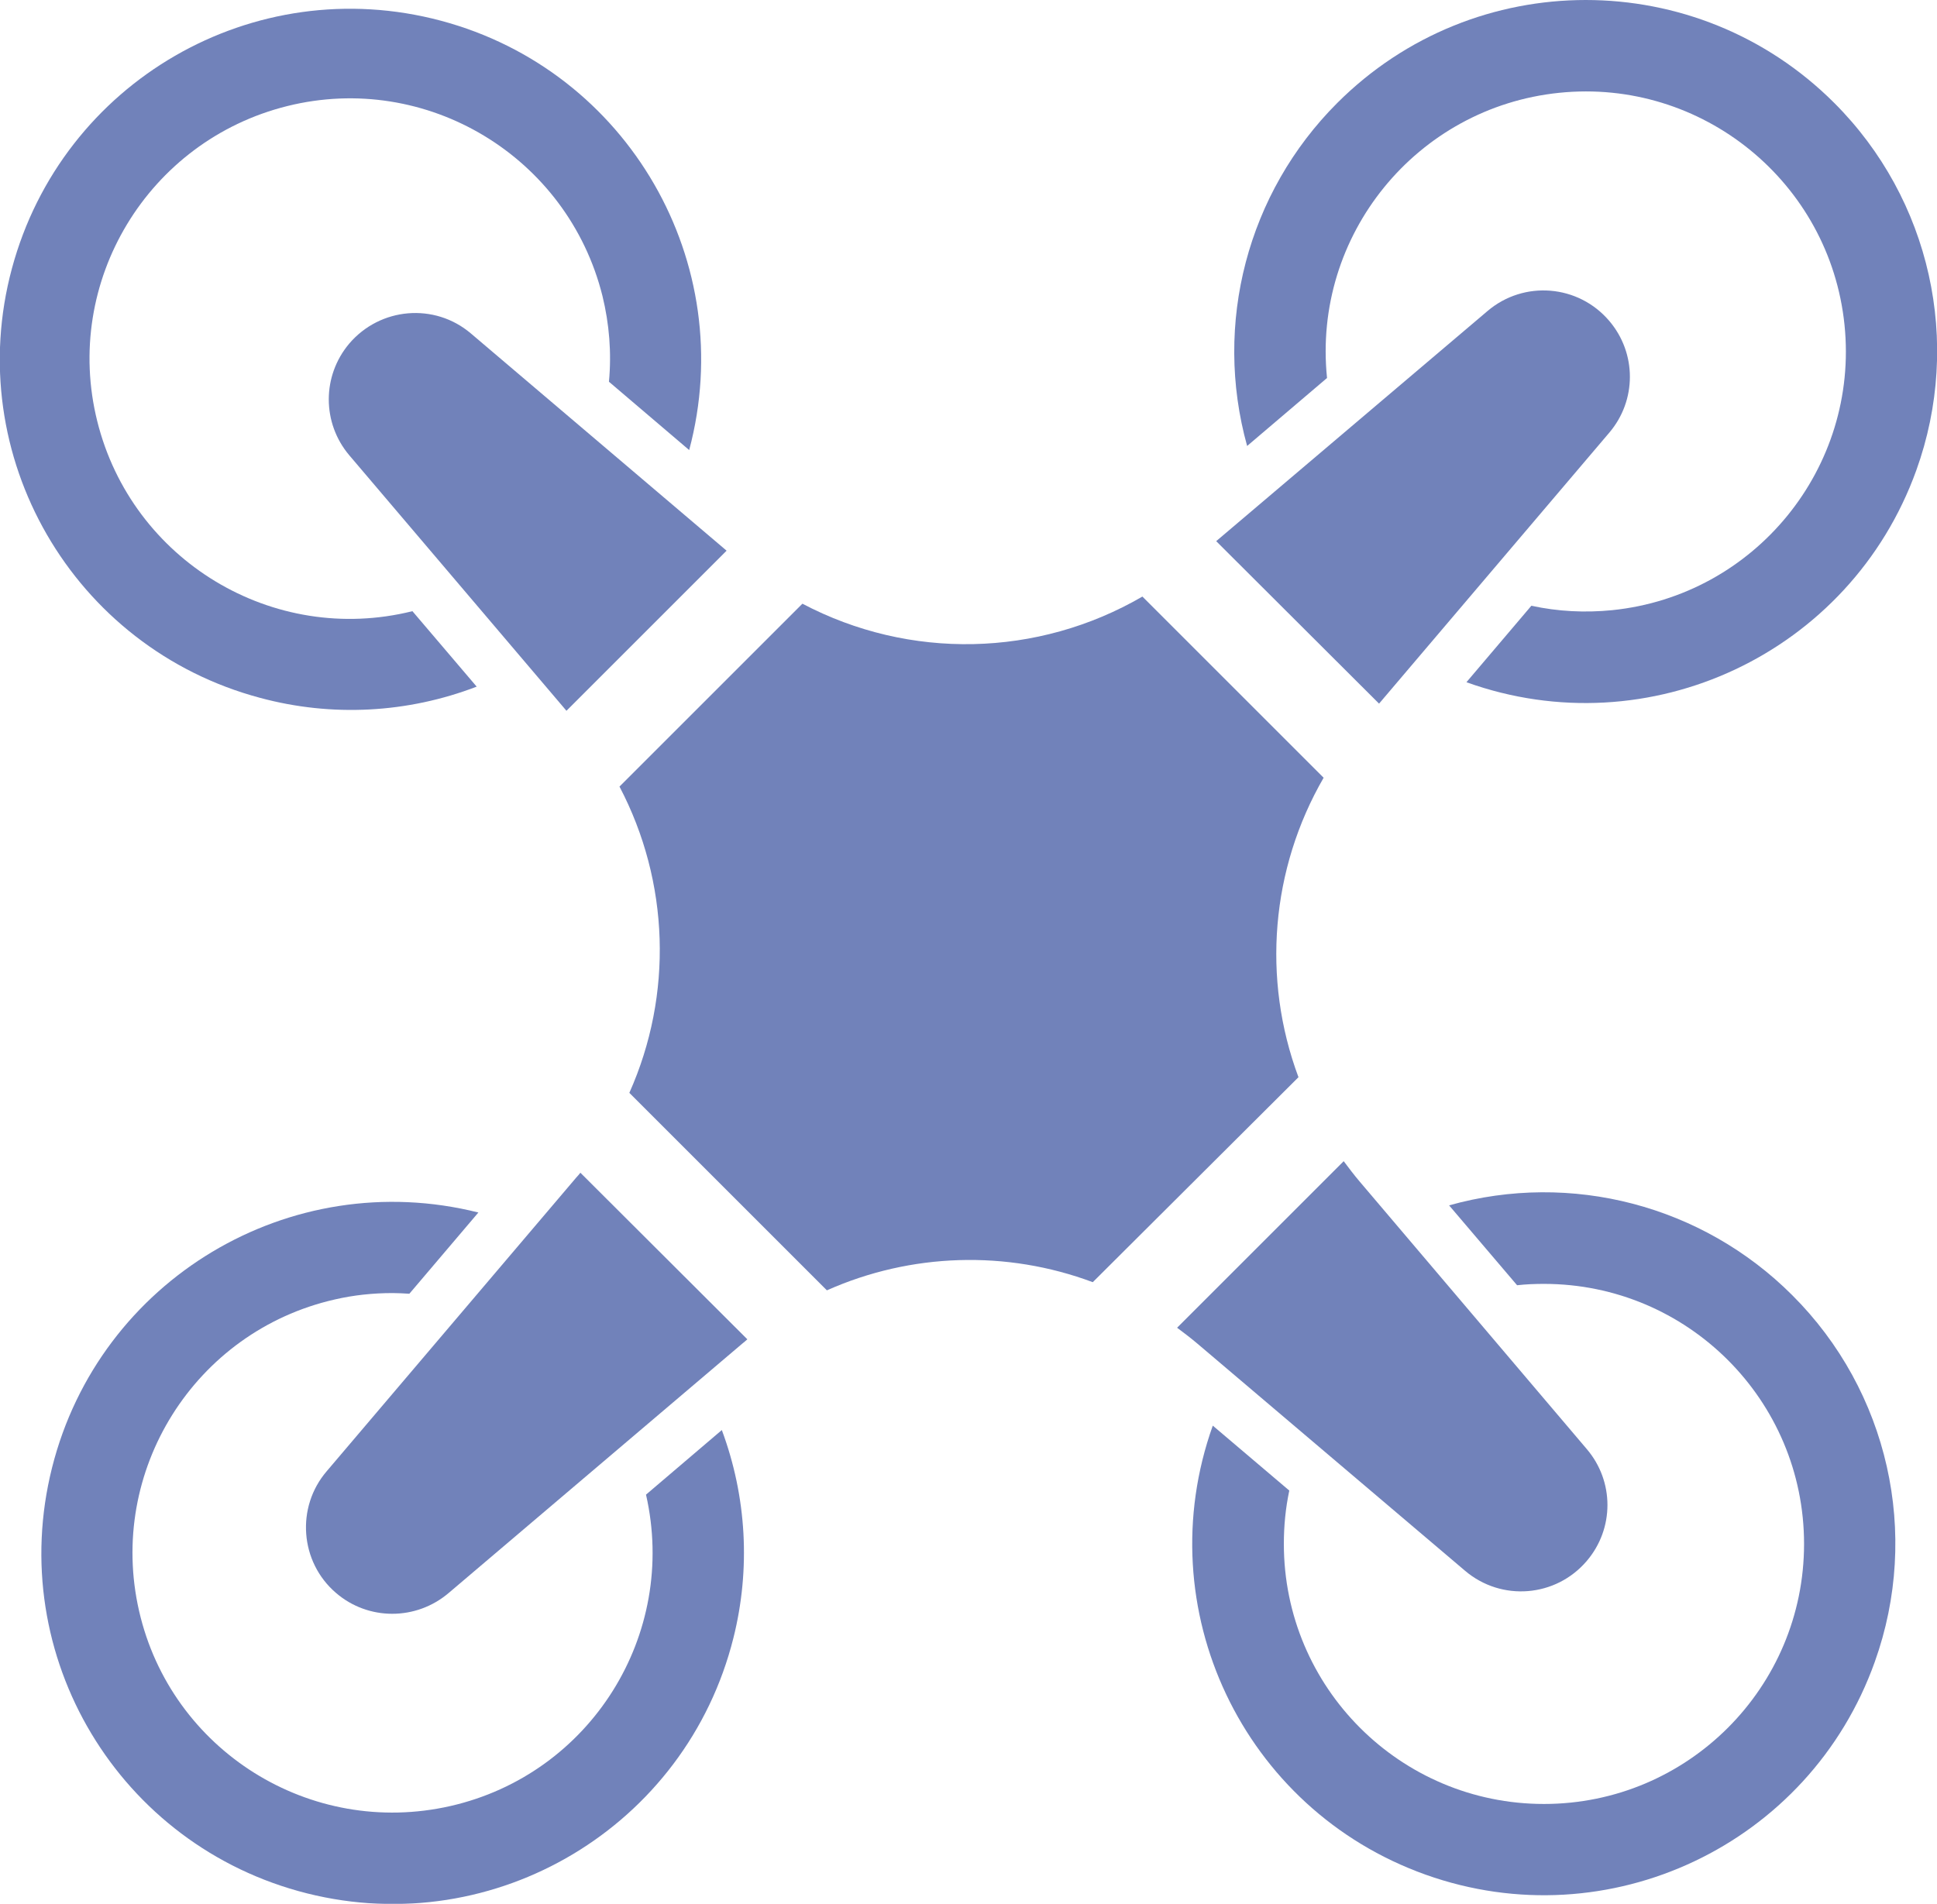
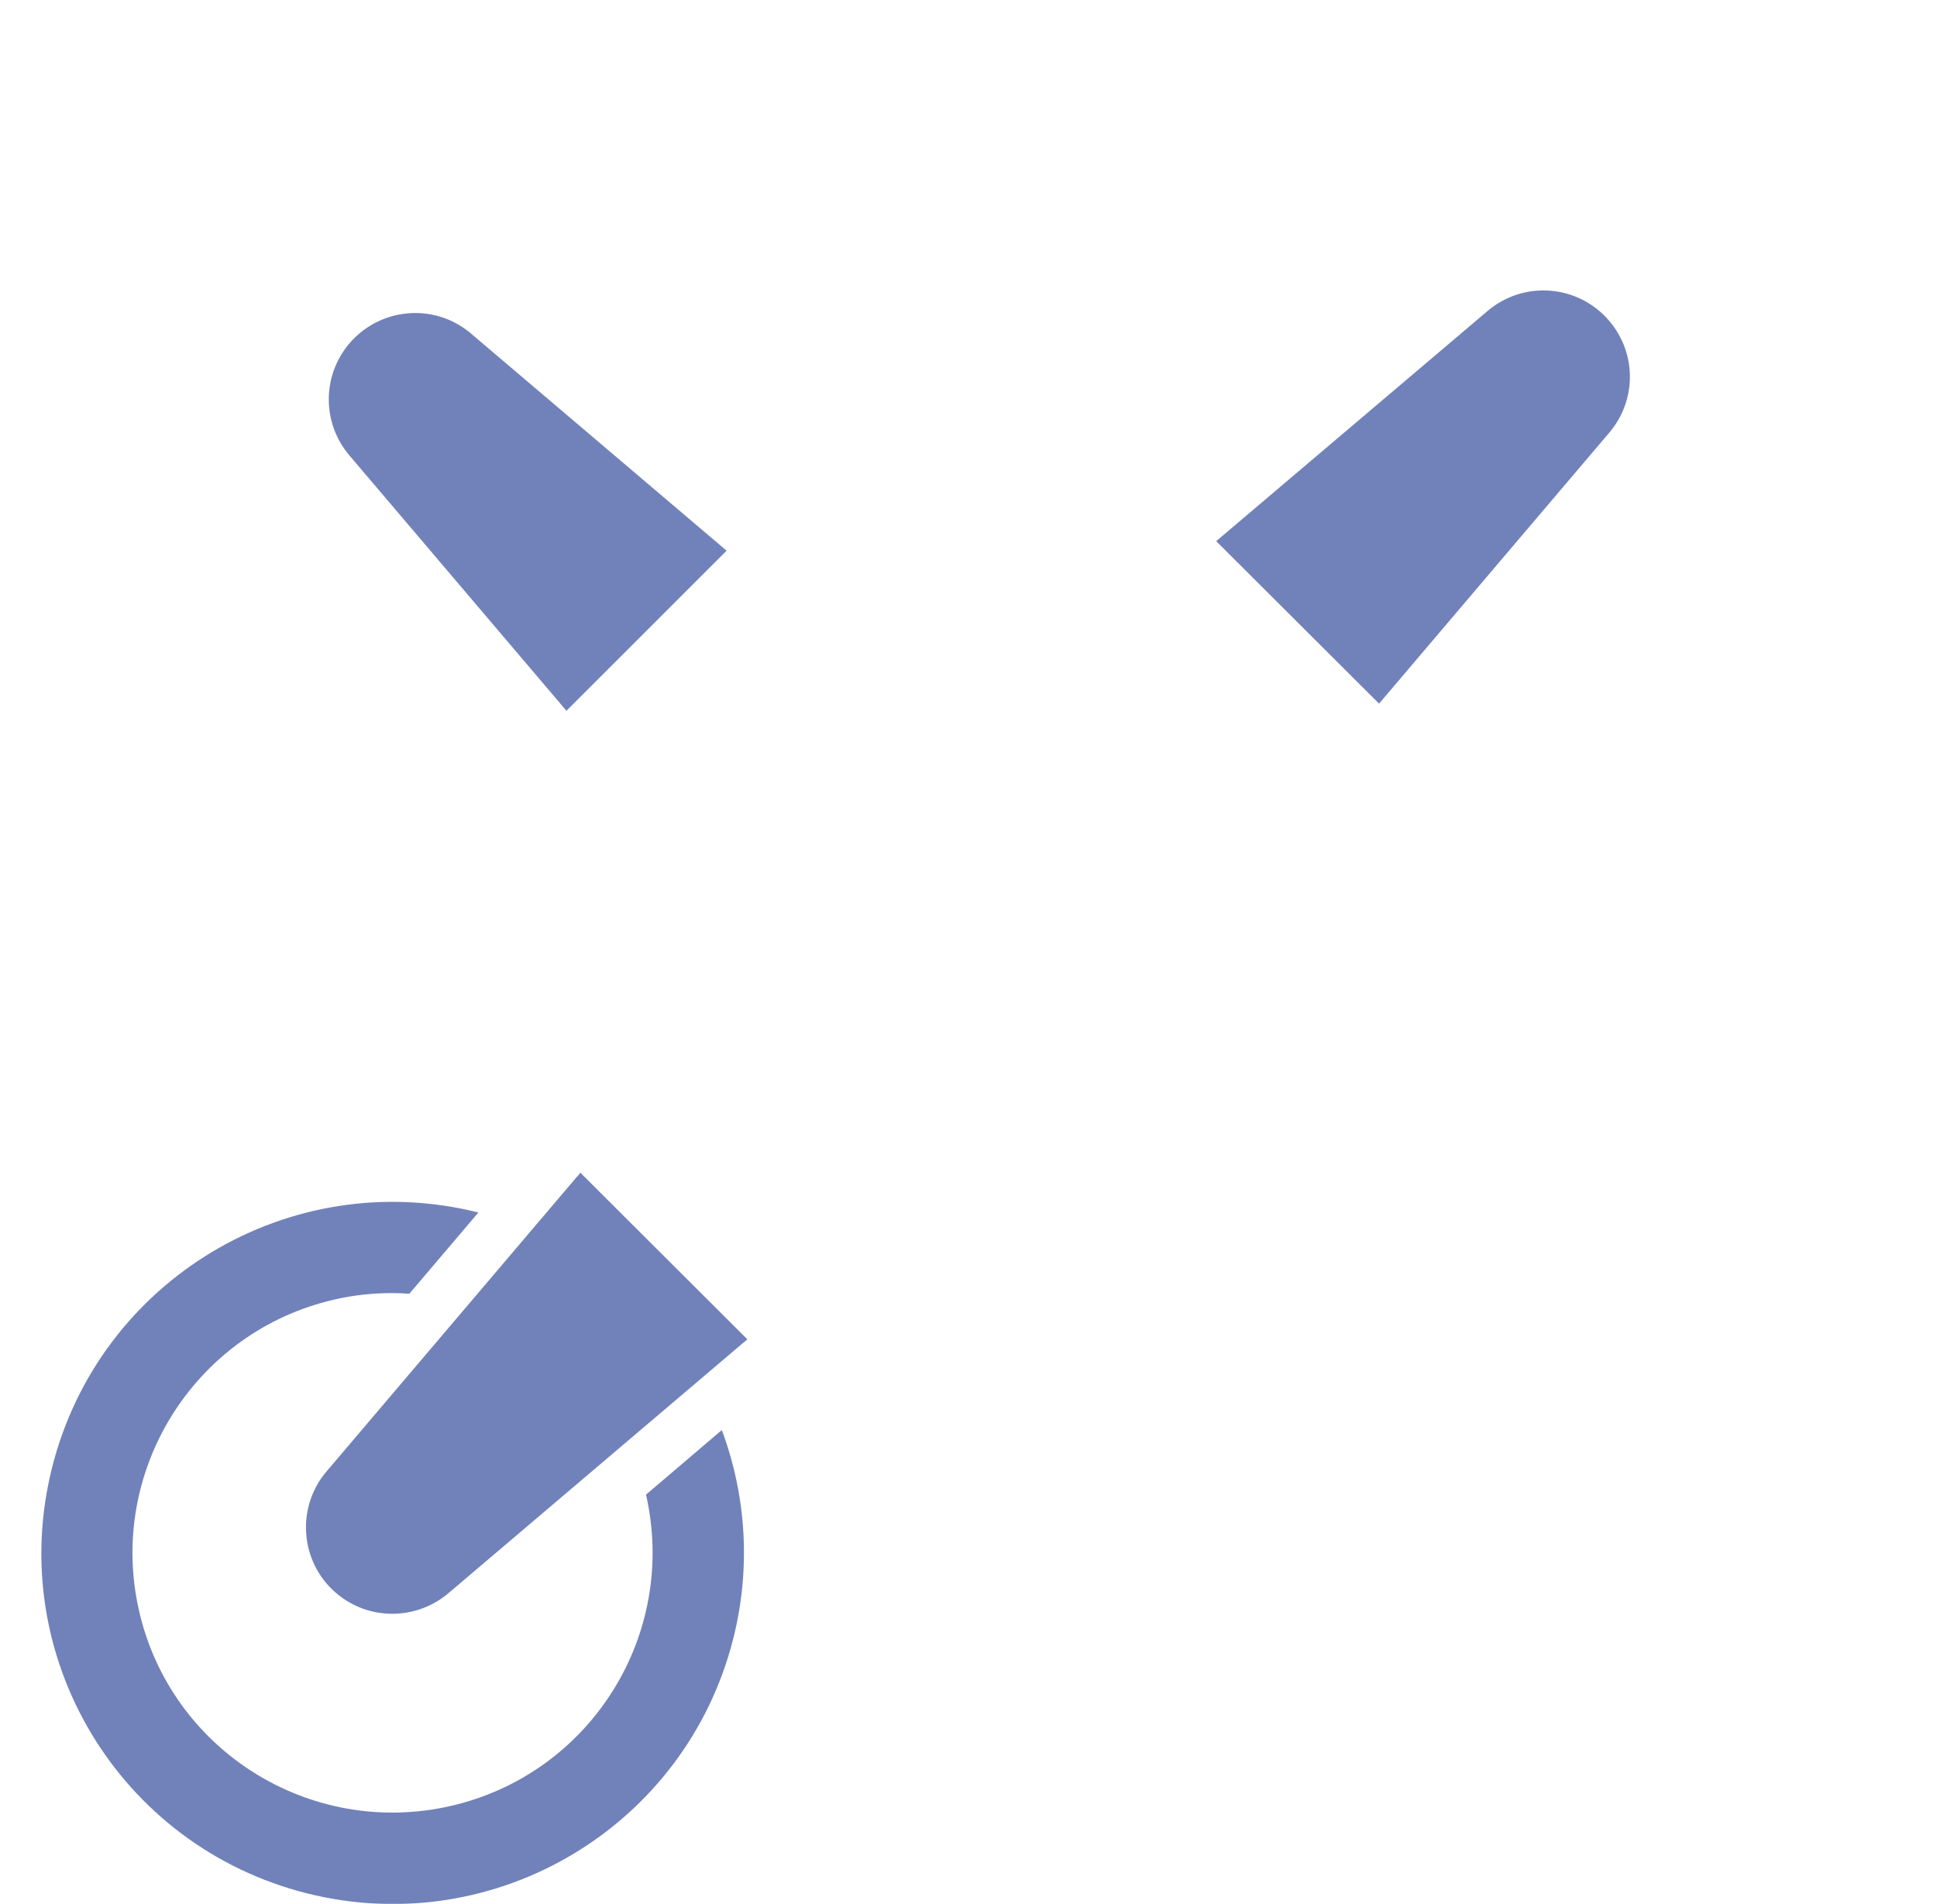
<svg xmlns="http://www.w3.org/2000/svg" version="1.1" id="レイヤー_1" x="0px" y="0px" viewBox="0 0 569.7 560.1" style="enable-background:new 0 0 569.7 560.1;" xml:space="preserve">
  <style type="text/css">
	.st0{opacity:0.6;}
	.st1{fill:#122F8C;}
</style>
  <g id="レイヤー_2_00000041996198601808011030000013135042842670109072_" class="st0">
    <g id="contents">
-       <path class="st1" d="M140.2,202l-18.9-22.2c-41,10.2-82.5-14.9-92.7-55.9s14.9-82.5,55.9-92.7s82.5,14.9,92.7,55.9    c2,8.2,2.7,16.7,1.9,25.2l23.6,20.1c14.7-55-17.9-111.6-73-126.3S18.3,24,3.5,79s17.9,111.6,73,126.3    C97.6,211,119.9,209.8,140.2,202z" />
-       <path class="st1" d="M539.5,30.3c-40.4-40.4-105.8-40.4-146.2,0c-26.4,26.4-36.5,64.9-26.5,100.9l23.5-20    c-4.3-42,26.3-79.6,68.3-83.9s79.6,26.3,83.9,68.3c4.3,42-26.3,79.6-68.3,83.9c-8,0.8-16,0.4-23.8-1.3l-19.1,22.5    c53.7,19.3,112.9-8.5,132.3-62.3C577.2,100.7,567.8,58.6,539.5,30.3z" />
-       <path class="st1" d="M527.1,381c-26.4-26.4-65-36.5-100.9-26.4l20,23.5c2.6-0.3,5.3-0.4,7.9-0.4c42.2,0,76.5,34.2,76.5,76.5    c0,42.2-34.2,76.5-76.5,76.5c-42.2,0-76.5-34.2-76.5-76.5c0-5.3,0.5-10.5,1.6-15.7l-22.5-19.1c-19.2,53.8,8.8,112.9,62.6,132.1    s112.9-8.8,132.1-62.6C564.9,451.2,555.4,409.2,527.1,381L527.1,381z" />
      <path class="st1" d="M190,439.7c9.4,41.2-16.3,82.2-57.5,91.6S50.3,515,40.9,473.9s16.3-82.2,57.5-91.6c0,0,0,0,0,0    c5.6-1.3,11.3-1.9,17.1-1.9c1.6,0,3.2,0.1,4.9,0.2l20.3-23.9c-55.4-13.9-111.5,19.7-125.4,75.1S35,543.1,90.3,557    c55.4,13.9,111.5-19.7,125.4-75.1c5.1-20.3,3.9-41.6-3.4-61.2L190,439.7z" />
      <path class="st1" d="M170.7,345c-0.4,0.5-0.8,1-1.2,1.4l-73.4,86.4c-9.1,10.6-7.9,26.7,2.7,35.8c9.5,8.2,23.6,8.2,33.2,0    l86.4-73.4c0.5-0.4,1-0.8,1.4-1.2L170.7,345z" />
      <path class="st1" d="M166.6,209.1l47.1-47.1l-75.2-63.9c-10.7-9.1-26.7-7.7-35.8,3c-8,9.5-8,23.3,0,32.8L166.6,209.1z" />
-       <path class="st1" d="M381.9,316.9c-10.8-29-8.1-61.3,7.4-88.1L336,175.5c-30.8,17.9-68.5,18.7-100,2.1l-53.8,53.8    c14.7,28,15.8,61.2,2.9,90.1l58.1,58.1c24.7-11,52.8-11.9,78.2-2.4L381.9,316.9z" />
-       <path class="st1" d="M399.9,347.6c-1.7-2-3.2-4-4.7-6l-49,49c2,1.5,4,3,6,4.7l78.7,66.8c10.7,9.1,26.7,7.8,35.8-2.9    c8.1-9.5,8.1-23.4,0-32.9L399.9,347.6z" />
      <path class="st1" d="M473.3,94.4c-9.1-10.7-25.1-12-35.8-2.9l-79.8,67.7l47.9,47.8l67.7-79.7C481.4,117.8,481.4,103.9,473.3,94.4    L473.3,94.4z" />
    </g>
  </g>
</svg>